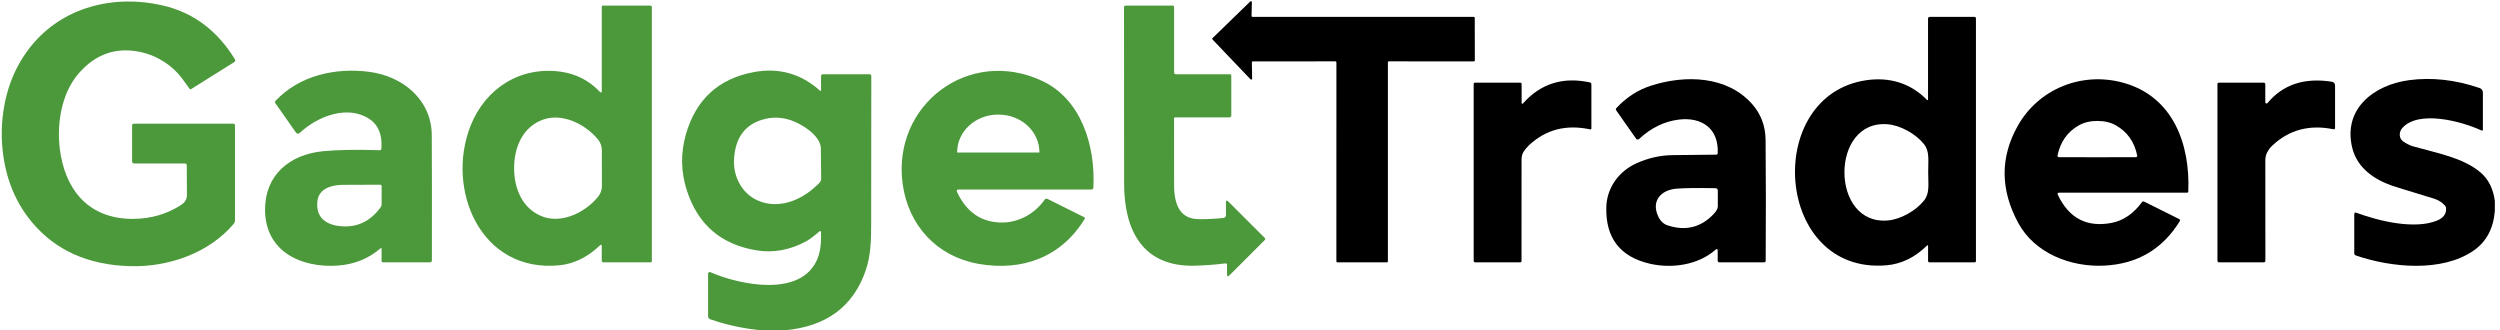
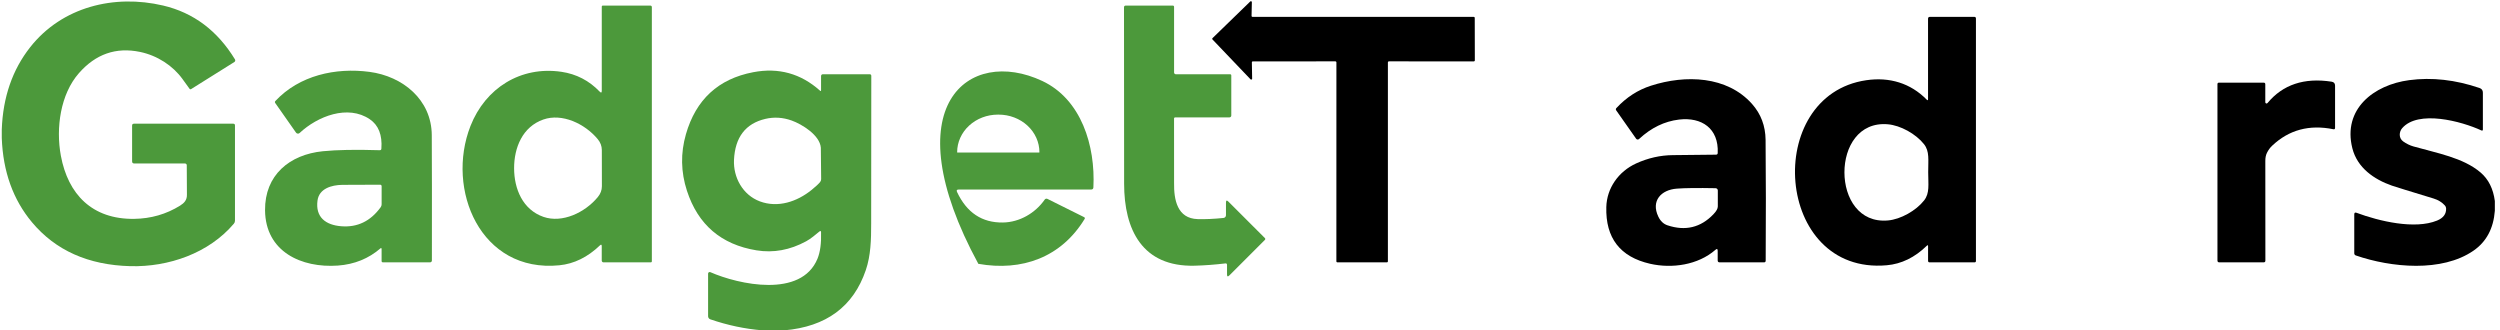
<svg xmlns="http://www.w3.org/2000/svg" width="333" height="44" viewBox="0 0 333 44" fill="none">
  <g clip-path="url(#clip0_2530_60849)">
    <path d="M0.237 18.397V17.243C0.392 12.943 1.654 9.29 4.023 6.285C8.265 0.905 15.214 -0.793 21.731 0.739C25.771 1.688 28.96 4.079 31.299 7.912C31.333 7.969 31.343 8.038 31.328 8.103C31.312 8.168 31.272 8.225 31.216 8.26L25.471 11.859C25.379 11.915 25.303 11.901 25.242 11.818C25.115 11.641 24.806 11.214 24.317 10.539C23.026 8.746 20.959 7.397 18.655 6.916C15.459 6.249 12.741 7.195 10.502 9.755C8.057 12.544 7.418 17.031 8.107 20.747C9.062 25.885 12.275 29.227 17.87 29.152C20.104 29.122 22.142 28.535 23.985 27.392C24.553 27.035 24.919 26.641 24.898 25.91C24.89 25.653 24.883 24.351 24.877 22.004C24.876 21.943 24.851 21.885 24.808 21.843C24.764 21.8 24.706 21.776 24.645 21.776H17.883C17.692 21.776 17.596 21.68 17.596 21.489V16.728C17.596 16.559 17.682 16.475 17.854 16.475H31.062C31.22 16.475 31.299 16.554 31.299 16.712V29.397C31.299 29.544 31.252 29.674 31.157 29.787C27.812 33.739 22.449 35.582 17.364 35.453C11.766 35.309 7.396 33.358 4.255 29.6C1.74 26.587 0.4 22.852 0.237 18.397Z" fill="#4C993B" />
    <path d="M177.885 8.173L166.873 8.177C166.856 8.177 166.839 8.181 166.824 8.187C166.809 8.194 166.795 8.203 166.783 8.215C166.771 8.227 166.762 8.241 166.756 8.257C166.75 8.273 166.748 8.289 166.748 8.306L166.785 10.477C166.786 10.502 166.779 10.527 166.765 10.548C166.751 10.569 166.731 10.585 166.708 10.595C166.684 10.604 166.658 10.607 166.634 10.601C166.609 10.595 166.587 10.583 166.57 10.564L161.505 5.259C161.494 5.248 161.484 5.234 161.478 5.218C161.471 5.203 161.468 5.187 161.468 5.17C161.468 5.153 161.471 5.137 161.478 5.122C161.484 5.106 161.494 5.092 161.505 5.081L166.536 0.195C166.554 0.178 166.576 0.166 166.601 0.162C166.625 0.157 166.65 0.16 166.673 0.17C166.696 0.179 166.715 0.196 166.728 0.217C166.742 0.237 166.749 0.262 166.748 0.286L166.707 2.117C166.706 2.134 166.709 2.15 166.715 2.166C166.721 2.181 166.73 2.196 166.742 2.208C166.753 2.22 166.767 2.229 166.782 2.236C166.798 2.242 166.814 2.246 166.831 2.246H196.311C196.344 2.246 196.376 2.259 196.399 2.282C196.423 2.305 196.436 2.337 196.436 2.37L196.448 8.053C196.448 8.086 196.435 8.117 196.412 8.141C196.388 8.164 196.357 8.177 196.324 8.177L184.991 8.173C184.958 8.173 184.927 8.186 184.903 8.21C184.88 8.233 184.867 8.265 184.867 8.298V34.822C184.867 34.855 184.854 34.887 184.83 34.91C184.807 34.934 184.775 34.947 184.742 34.947H178.13C178.097 34.947 178.065 34.934 178.042 34.91C178.019 34.887 178.005 34.855 178.005 34.822L178.01 8.298C178.01 8.265 177.996 8.233 177.973 8.21C177.95 8.186 177.918 8.173 177.885 8.173Z" fill="black" />
    <path d="M79.91 32.685C78.269 34.259 76.465 35.143 74.498 35.337C64.004 36.371 59.355 25.23 62.667 16.786C64.656 11.722 69.363 8.771 74.776 9.564C76.771 9.857 78.471 10.737 79.877 12.204C80.062 12.398 80.155 12.361 80.155 12.096V0.88C80.155 0.862 80.159 0.844 80.166 0.828C80.172 0.811 80.183 0.796 80.195 0.783C80.208 0.77 80.223 0.76 80.24 0.753C80.256 0.747 80.274 0.743 80.292 0.743H86.606C86.752 0.743 86.826 0.816 86.826 0.963V34.806C86.826 34.824 86.822 34.843 86.815 34.86C86.808 34.877 86.798 34.892 86.786 34.906C86.773 34.919 86.758 34.929 86.741 34.936C86.725 34.943 86.707 34.947 86.689 34.947H80.388C80.325 34.947 80.265 34.921 80.22 34.876C80.176 34.831 80.151 34.77 80.151 34.706V32.788C80.151 32.567 80.071 32.532 79.91 32.685ZM68.479 22.411C68.483 25.155 69.616 27.928 72.397 28.891C74.883 29.75 77.914 28.326 79.624 26.255C79.989 25.815 80.172 25.331 80.172 24.802C80.169 23.784 80.168 22.98 80.168 22.39C80.165 21.801 80.163 20.997 80.163 19.979C80.161 19.45 79.977 18.966 79.611 18.526C77.893 16.463 74.859 15.047 72.372 15.919C69.595 16.89 68.475 19.667 68.479 22.411Z" fill="#4C993B" />
    <path d="M156.528 15.637C156.49 15.637 156.453 15.652 156.426 15.679C156.398 15.706 156.383 15.743 156.383 15.782C156.391 21.134 156.393 24.002 156.387 24.387C156.358 26.566 156.786 29.111 159.538 29.185C160.556 29.213 161.7 29.162 162.971 29.032C163.061 29.023 163.144 28.98 163.205 28.914C163.266 28.847 163.299 28.76 163.299 28.671V26.994C163.299 26.684 163.408 26.638 163.626 26.857L168.487 31.717C168.518 31.748 168.535 31.79 168.535 31.834C168.535 31.877 168.518 31.919 168.487 31.95L163.759 36.678C163.546 36.891 163.44 36.848 163.44 36.549V35.287C163.44 35.135 163.364 35.069 163.211 35.088C161.792 35.257 160.43 35.358 159.127 35.391C152.166 35.569 149.733 30.613 149.733 24.47C149.73 11.436 149.725 3.61 149.717 0.992C149.714 0.826 149.795 0.743 149.962 0.743H156.205C156.326 0.743 156.387 0.804 156.387 0.926V9.655C156.387 9.718 156.412 9.778 156.456 9.822C156.501 9.867 156.561 9.892 156.624 9.892H163.859C163.899 9.892 163.937 9.907 163.965 9.934C163.993 9.962 164.008 9.998 164.008 10.037V15.388C164.008 15.454 163.982 15.517 163.935 15.564C163.889 15.61 163.825 15.637 163.759 15.637H156.528Z" fill="#4C993B" />
    <path d="M256.815 13.204V2.499C256.815 2.33 256.899 2.246 257.068 2.246H262.971C263.12 2.246 263.195 2.32 263.195 2.47V34.756C263.195 34.883 263.131 34.947 263.004 34.947H257.031C256.89 34.947 256.819 34.876 256.819 34.735V32.805C256.819 32.644 256.762 32.621 256.649 32.734C255.05 34.295 253.272 35.161 251.315 35.333C236.351 36.661 234.753 12.698 248.596 10.684C251.668 10.236 254.478 11.066 256.641 13.275C256.757 13.394 256.815 13.37 256.815 13.204ZM245.678 22.971C245.686 26.367 247.612 29.712 251.481 29.364C253.171 29.214 255.217 28.064 256.296 26.691C257.048 25.727 256.84 24.603 256.836 22.946C256.832 21.29 257.035 20.165 256.28 19.206C255.196 17.837 253.142 16.695 251.452 16.554C247.583 16.222 245.67 19.576 245.678 22.971Z" fill="black" />
    <path d="M50.829 33.129C50.828 33.113 50.823 33.097 50.815 33.084C50.806 33.071 50.794 33.061 50.78 33.054C50.766 33.047 50.751 33.045 50.736 33.047C50.721 33.05 50.707 33.056 50.696 33.066C49.107 34.444 47.212 35.214 45.009 35.374C40.161 35.719 35.362 33.54 35.304 28.015C35.258 23.308 38.579 20.589 43 20.145C44.868 19.956 47.393 19.911 50.575 20.008C50.717 20.01 50.791 19.942 50.8 19.804C50.935 17.98 50.42 16.673 49.255 15.882C46.337 13.902 42.303 15.475 39.908 17.716C39.875 17.747 39.836 17.771 39.793 17.786C39.75 17.8 39.704 17.805 39.659 17.8C39.614 17.796 39.57 17.781 39.53 17.758C39.491 17.735 39.457 17.704 39.43 17.666L36.657 13.715C36.63 13.676 36.617 13.629 36.62 13.583C36.623 13.537 36.642 13.494 36.674 13.461C39.87 10.037 44.694 8.978 49.21 9.572C53.651 10.157 57.483 13.279 57.512 18.003C57.534 21.547 57.539 27.115 57.528 34.706C57.528 34.769 57.503 34.829 57.458 34.873C57.413 34.918 57.351 34.943 57.288 34.943H50.991C50.948 34.943 50.907 34.926 50.876 34.895C50.846 34.865 50.829 34.824 50.829 34.781V33.129ZM50.833 24.794C50.833 24.743 50.813 24.694 50.777 24.659C50.741 24.623 50.693 24.603 50.642 24.603C48.688 24.6 47.01 24.607 45.607 24.623C44.125 24.64 42.51 25.138 42.294 26.695C41.987 28.94 43.386 29.97 45.449 30.136C47.602 30.31 49.354 29.466 50.704 27.604C50.79 27.488 50.833 27.356 50.833 27.209V24.794Z" fill="#4C993B" />
    <path d="M104.463 44H101.562C99.243 43.815 96.928 43.326 94.617 42.535C94.53 42.506 94.454 42.45 94.4 42.376C94.347 42.301 94.318 42.212 94.318 42.12V36.445C94.318 36.41 94.327 36.376 94.343 36.345C94.36 36.314 94.384 36.288 94.413 36.269C94.442 36.249 94.476 36.237 94.511 36.234C94.546 36.231 94.581 36.236 94.613 36.25C98.415 37.915 106.734 39.729 108.892 34.453C109.252 33.567 109.41 32.395 109.365 30.937C109.36 30.757 109.287 30.724 109.145 30.837C108.622 31.253 108.054 31.776 107.377 32.141C105.224 33.311 103.02 33.713 100.765 33.345C96.06 32.575 92.972 29.93 91.5 25.408C90.686 22.906 90.642 20.395 91.367 17.874C92.695 13.258 95.683 10.506 100.329 9.618C103.705 8.973 106.67 9.792 109.224 12.075C109.318 12.158 109.365 12.136 109.365 12.009V10.157C109.365 9.978 109.455 9.888 109.635 9.888H115.833C115.982 9.888 116.057 9.964 116.057 10.116C116.057 10.21 116.051 16.764 116.04 29.779C116.04 31.929 115.99 34.029 115.326 35.976C113.671 40.844 110.05 43.519 104.463 44ZM108.124 25.283C108.675 24.835 109.05 24.485 109.249 24.233C109.333 24.125 109.378 23.992 109.378 23.855C109.359 21.163 109.345 19.771 109.336 19.68C109.212 18.003 106.808 16.537 105.447 16.052C104.274 15.634 103.104 15.562 101.939 15.836C99.302 16.461 97.912 18.281 97.768 21.294C97.66 23.615 98.918 25.964 101.213 26.823C103.616 27.72 106.165 26.873 108.124 25.283Z" fill="#4C993B" />
-     <path d="M127.692 25.246C127.445 25.246 127.375 25.357 127.48 25.578C128.772 28.329 130.81 29.682 133.594 29.638C135.807 29.605 137.899 28.388 139.157 26.583C139.196 26.527 139.254 26.487 139.32 26.47C139.387 26.453 139.457 26.461 139.518 26.491L144.412 28.928C144.432 28.938 144.449 28.952 144.464 28.969C144.478 28.986 144.489 29.006 144.495 29.027C144.501 29.049 144.503 29.072 144.5 29.094C144.497 29.116 144.49 29.137 144.478 29.156C141.344 34.299 136.11 36.167 130.315 35.142C124.803 34.162 120.984 30.044 120.232 24.486C118.809 13.951 129.082 6.201 138.829 10.784C144.042 13.237 145.919 19.426 145.64 24.955C145.629 25.149 145.527 25.246 145.333 25.246H127.692ZM127.53 20.315H138.414C138.419 20.315 138.423 20.314 138.428 20.312C138.432 20.31 138.437 20.307 138.44 20.304C138.443 20.3 138.446 20.296 138.448 20.292C138.45 20.287 138.451 20.282 138.451 20.277C138.451 19.619 138.311 18.968 138.038 18.36C137.765 17.752 137.366 17.2 136.862 16.735C136.358 16.269 135.76 15.9 135.102 15.649C134.444 15.397 133.738 15.267 133.026 15.267H132.918C131.479 15.267 130.099 15.795 129.082 16.735C128.064 17.674 127.492 18.949 127.492 20.277C127.492 20.282 127.493 20.287 127.495 20.292C127.497 20.296 127.5 20.3 127.503 20.304C127.507 20.307 127.511 20.31 127.516 20.312C127.52 20.314 127.525 20.315 127.53 20.315Z" fill="#4C993B" />
+     <path d="M127.692 25.246C127.445 25.246 127.375 25.357 127.48 25.578C128.772 28.329 130.81 29.682 133.594 29.638C135.807 29.605 137.899 28.388 139.157 26.583C139.196 26.527 139.254 26.487 139.32 26.47C139.387 26.453 139.457 26.461 139.518 26.491L144.412 28.928C144.432 28.938 144.449 28.952 144.464 28.969C144.478 28.986 144.489 29.006 144.495 29.027C144.501 29.049 144.503 29.072 144.5 29.094C144.497 29.116 144.49 29.137 144.478 29.156C141.344 34.299 136.11 36.167 130.315 35.142C118.809 13.951 129.082 6.201 138.829 10.784C144.042 13.237 145.919 19.426 145.64 24.955C145.629 25.149 145.527 25.246 145.333 25.246H127.692ZM127.53 20.315H138.414C138.419 20.315 138.423 20.314 138.428 20.312C138.432 20.31 138.437 20.307 138.44 20.304C138.443 20.3 138.446 20.296 138.448 20.292C138.45 20.287 138.451 20.282 138.451 20.277C138.451 19.619 138.311 18.968 138.038 18.36C137.765 17.752 137.366 17.2 136.862 16.735C136.358 16.269 135.76 15.9 135.102 15.649C134.444 15.397 133.738 15.267 133.026 15.267H132.918C131.479 15.267 130.099 15.795 129.082 16.735C128.064 17.674 127.492 18.949 127.492 20.277C127.492 20.282 127.493 20.287 127.495 20.292C127.497 20.296 127.5 20.3 127.503 20.304C127.507 20.307 127.511 20.31 127.516 20.312C127.52 20.314 127.525 20.315 127.53 20.315Z" fill="#4C993B" />
    <path d="M332.313 26.778V28.073C332.133 30.431 331.186 32.202 329.473 33.386C325.268 36.296 318.511 35.653 313.791 34.025C313.732 34.006 313.681 33.968 313.644 33.918C313.608 33.867 313.588 33.806 313.588 33.743V28.554C313.588 28.338 313.689 28.268 313.891 28.343C316.908 29.468 321.661 30.593 324.617 29.38C325.458 29.035 325.859 28.489 325.82 27.745C325.812 27.61 325.758 27.482 325.667 27.38C325.277 26.942 324.768 26.628 324.139 26.437C320.918 25.458 319.074 24.888 318.606 24.727C316.232 23.901 313.986 22.357 313.33 19.738C312.027 14.528 316.178 11.303 320.906 10.676C323.93 10.275 327.053 10.624 330.274 11.722C330.571 11.825 330.719 12.032 330.719 12.345V17.231C330.719 17.388 330.648 17.434 330.507 17.368C327.9 16.16 322.093 14.591 319.955 17.09C319.553 17.563 319.49 18.397 320.096 18.833C320.542 19.148 321 19.372 321.47 19.505C324.584 20.394 328.087 20.995 330.407 22.971C331.464 23.871 332.099 25.14 332.313 26.778Z" fill="black" />
    <path d="M228.796 33.415C228.796 33.144 228.695 33.098 228.493 33.278C226.177 35.304 222.707 35.798 219.793 35.134C215.794 34.22 213.85 31.701 213.961 27.575C214.027 25.072 215.571 22.851 217.929 21.772C219.517 21.047 221.152 20.677 222.831 20.663C226.434 20.633 228.351 20.612 228.58 20.601C228.722 20.596 228.795 20.522 228.8 20.381C228.95 17.102 226.659 15.57 223.645 15.927C221.702 16.16 219.927 17.023 218.319 18.517C218.292 18.543 218.26 18.561 218.224 18.573C218.189 18.585 218.152 18.589 218.115 18.585C218.078 18.581 218.042 18.569 218.01 18.55C217.978 18.532 217.951 18.506 217.929 18.476L215.285 14.711C215.205 14.595 215.213 14.487 215.31 14.387C216.633 12.965 218.166 11.974 219.909 11.415C224.512 9.933 230.042 10.108 233.366 13.839C234.554 15.173 235.157 16.771 235.176 18.634C235.223 23.706 235.227 29.07 235.189 34.727C235.186 34.873 235.111 34.947 234.965 34.947H229.062C228.885 34.947 228.796 34.858 228.796 34.681V33.415ZM228.518 25.068C226.141 25.023 224.42 25.043 223.354 25.126C221.25 25.283 219.892 26.757 220.885 28.849C221.17 29.447 221.578 29.834 222.109 30.011C224.489 30.803 226.527 30.314 228.223 28.546C228.622 28.131 228.818 27.779 228.813 27.492C228.802 26.786 228.802 26.08 228.813 25.375C228.814 25.335 228.807 25.296 228.793 25.26C228.779 25.223 228.757 25.189 228.73 25.161C228.703 25.133 228.67 25.11 228.633 25.093C228.597 25.078 228.558 25.069 228.518 25.068Z" fill="black" />
-     <path d="M274.291 25.665C274.078 25.665 274.017 25.762 274.108 25.956C275.58 29.064 277.956 30.31 281.235 29.696C282.807 29.4 284.16 28.482 285.295 26.944C285.381 26.828 285.488 26.801 285.619 26.865L290.239 29.165C290.388 29.239 290.418 29.347 290.33 29.488C288.039 33.185 284.707 35.149 280.334 35.379C275.868 35.615 271.032 33.768 268.828 29.692C266.434 25.267 266.411 20.962 268.757 16.778C271.518 11.851 277.267 9.506 282.783 11.012C289.462 12.843 291.745 19.198 291.48 25.512C291.479 25.553 291.461 25.592 291.431 25.621C291.401 25.649 291.36 25.665 291.318 25.665H274.291ZM279.367 20.946C282.182 20.946 283.892 20.943 284.498 20.937C284.525 20.937 284.552 20.931 284.576 20.92C284.601 20.908 284.622 20.891 284.639 20.87C284.656 20.849 284.669 20.824 284.675 20.798C284.681 20.771 284.682 20.744 284.676 20.717C284.303 18.891 283.352 17.549 281.825 16.691C281.138 16.303 280.321 16.11 279.371 16.11C278.419 16.11 277.6 16.303 276.914 16.691C275.386 17.549 274.436 18.891 274.062 20.717C274.057 20.744 274.057 20.771 274.064 20.798C274.07 20.824 274.082 20.849 274.099 20.87C274.116 20.891 274.138 20.908 274.162 20.92C274.187 20.931 274.214 20.937 274.241 20.937C274.847 20.943 276.556 20.946 279.367 20.946Z" fill="black" />
-     <path d="M202.679 13.719C202.678 13.739 202.685 13.759 202.696 13.776C202.707 13.792 202.724 13.805 202.743 13.812C202.762 13.82 202.782 13.821 202.802 13.816C202.822 13.811 202.84 13.8 202.853 13.785C205.197 11.143 208.162 10.204 211.748 10.971C211.898 11.004 211.973 11.097 211.973 11.249V17.11C211.972 17.129 211.968 17.148 211.96 17.165C211.951 17.182 211.939 17.197 211.924 17.209C211.909 17.22 211.891 17.229 211.873 17.233C211.854 17.238 211.834 17.238 211.815 17.235C208.632 16.548 205.923 17.243 203.687 19.319C203.399 19.587 203.146 19.891 202.928 20.232C202.753 20.506 202.668 20.871 202.67 21.328C202.673 28.722 202.672 33.197 202.666 34.752C202.666 34.882 202.6 34.947 202.467 34.947H196.527C196.372 34.947 196.294 34.869 196.294 34.714V11.195C196.294 11.07 196.357 11.008 196.481 11.008H202.496C202.544 11.008 202.591 11.027 202.625 11.062C202.659 11.096 202.679 11.143 202.679 11.191V13.719Z" fill="black" />
    <path d="M301.737 13.623C301.737 13.658 301.748 13.691 301.768 13.719C301.787 13.746 301.815 13.768 301.848 13.779C301.88 13.79 301.915 13.791 301.948 13.782C301.981 13.773 302.01 13.754 302.031 13.727C304.071 11.267 306.917 10.318 310.57 10.88C310.877 10.927 311.031 11.105 311.031 11.415V17.027C311.031 17.182 310.955 17.244 310.802 17.214C307.603 16.564 304.889 17.293 302.658 19.402C302.387 19.653 302.157 19.965 301.969 20.335C301.814 20.637 301.738 21.002 301.741 21.431C301.749 28.576 301.752 33.003 301.749 34.71C301.749 34.868 301.669 34.947 301.508 34.947H295.614C295.448 34.947 295.365 34.864 295.365 34.698V11.212C295.365 11.076 295.433 11.008 295.568 11.008H301.517C301.663 11.008 301.737 11.082 301.737 11.228V13.623Z" fill="black" />
  </g>
  <defs>
    <clipPath id="clip0_2530_60849">
      <rect width="332.075" height="44" fill="white" transform="translate(0.237)" />
    </clipPath>
  </defs>
</svg>